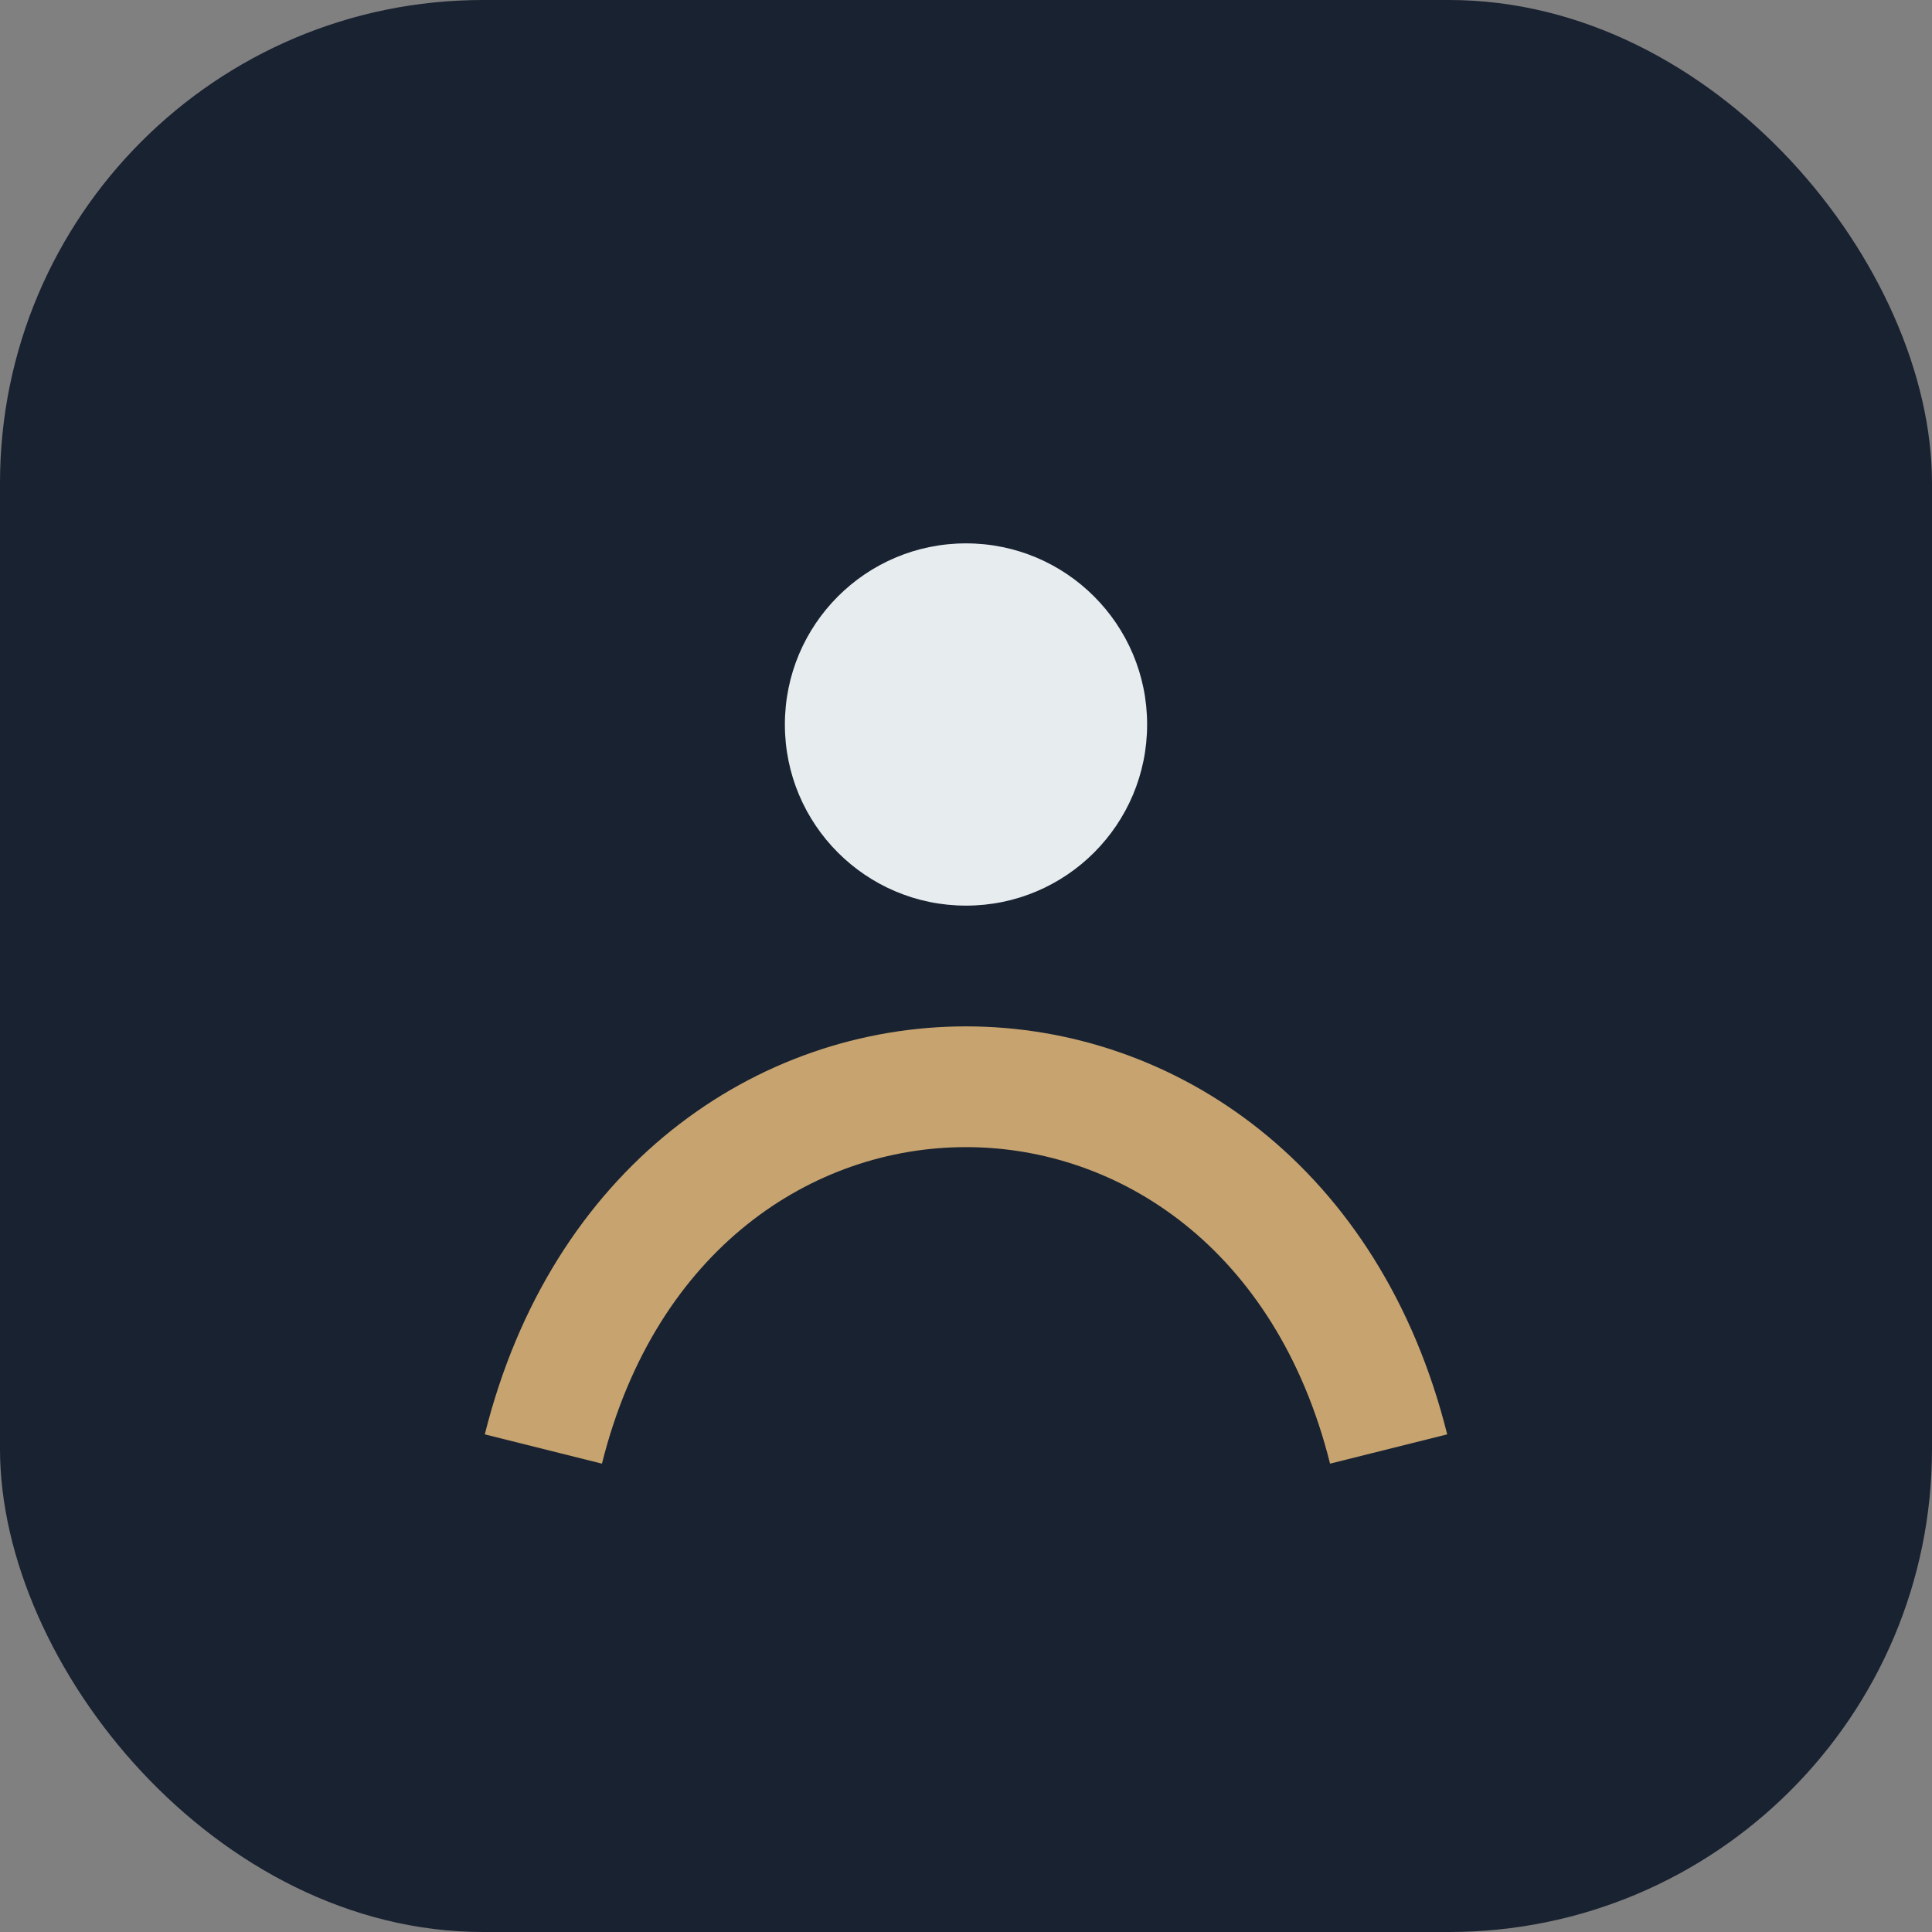
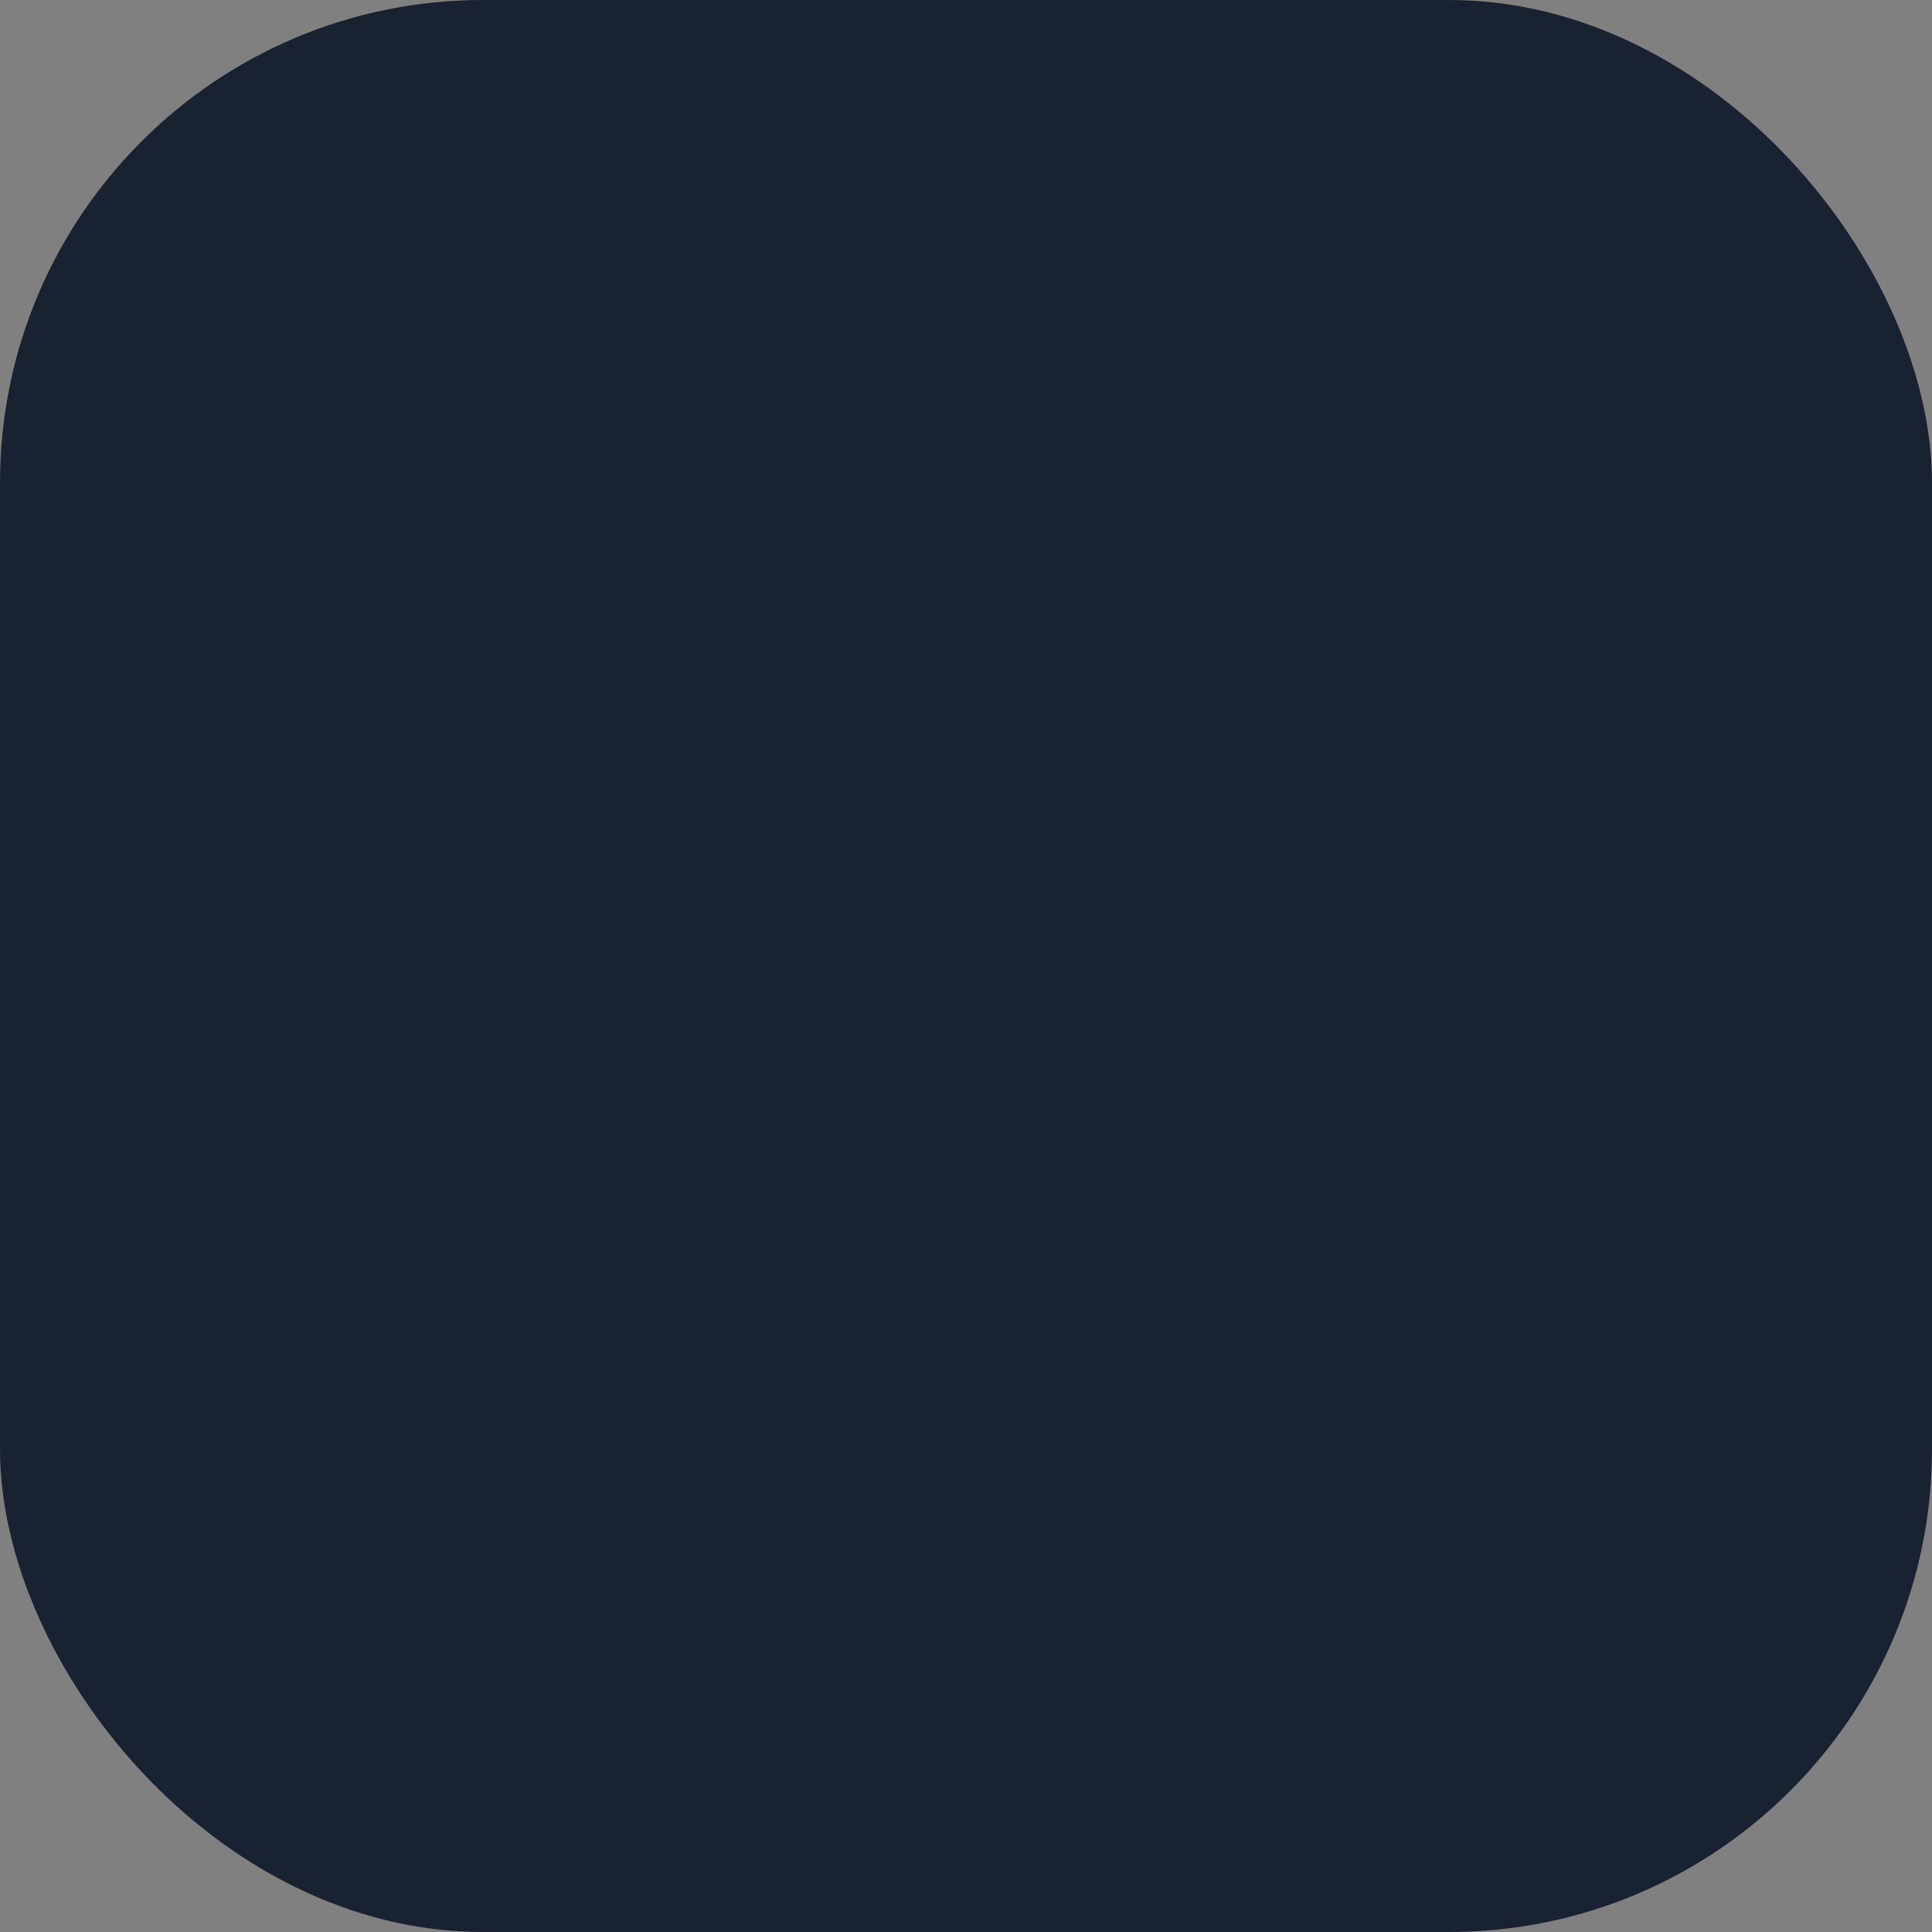
<svg xmlns="http://www.w3.org/2000/svg" width="32" height="32" viewBox="0 0 32 32">
  <rect x="0" y="0" width="32" height="32" fill="#808080" stroke="none" />
  <rect width="32" height="32" rx="8" fill="#192231" />
-   <path d="M9 24c2-8 12-8 14 0" stroke="#C7A46F" stroke-width="2" fill="none" />
-   <circle cx="16" cy="12" r="3" fill="#E7ECEF" />
</svg>